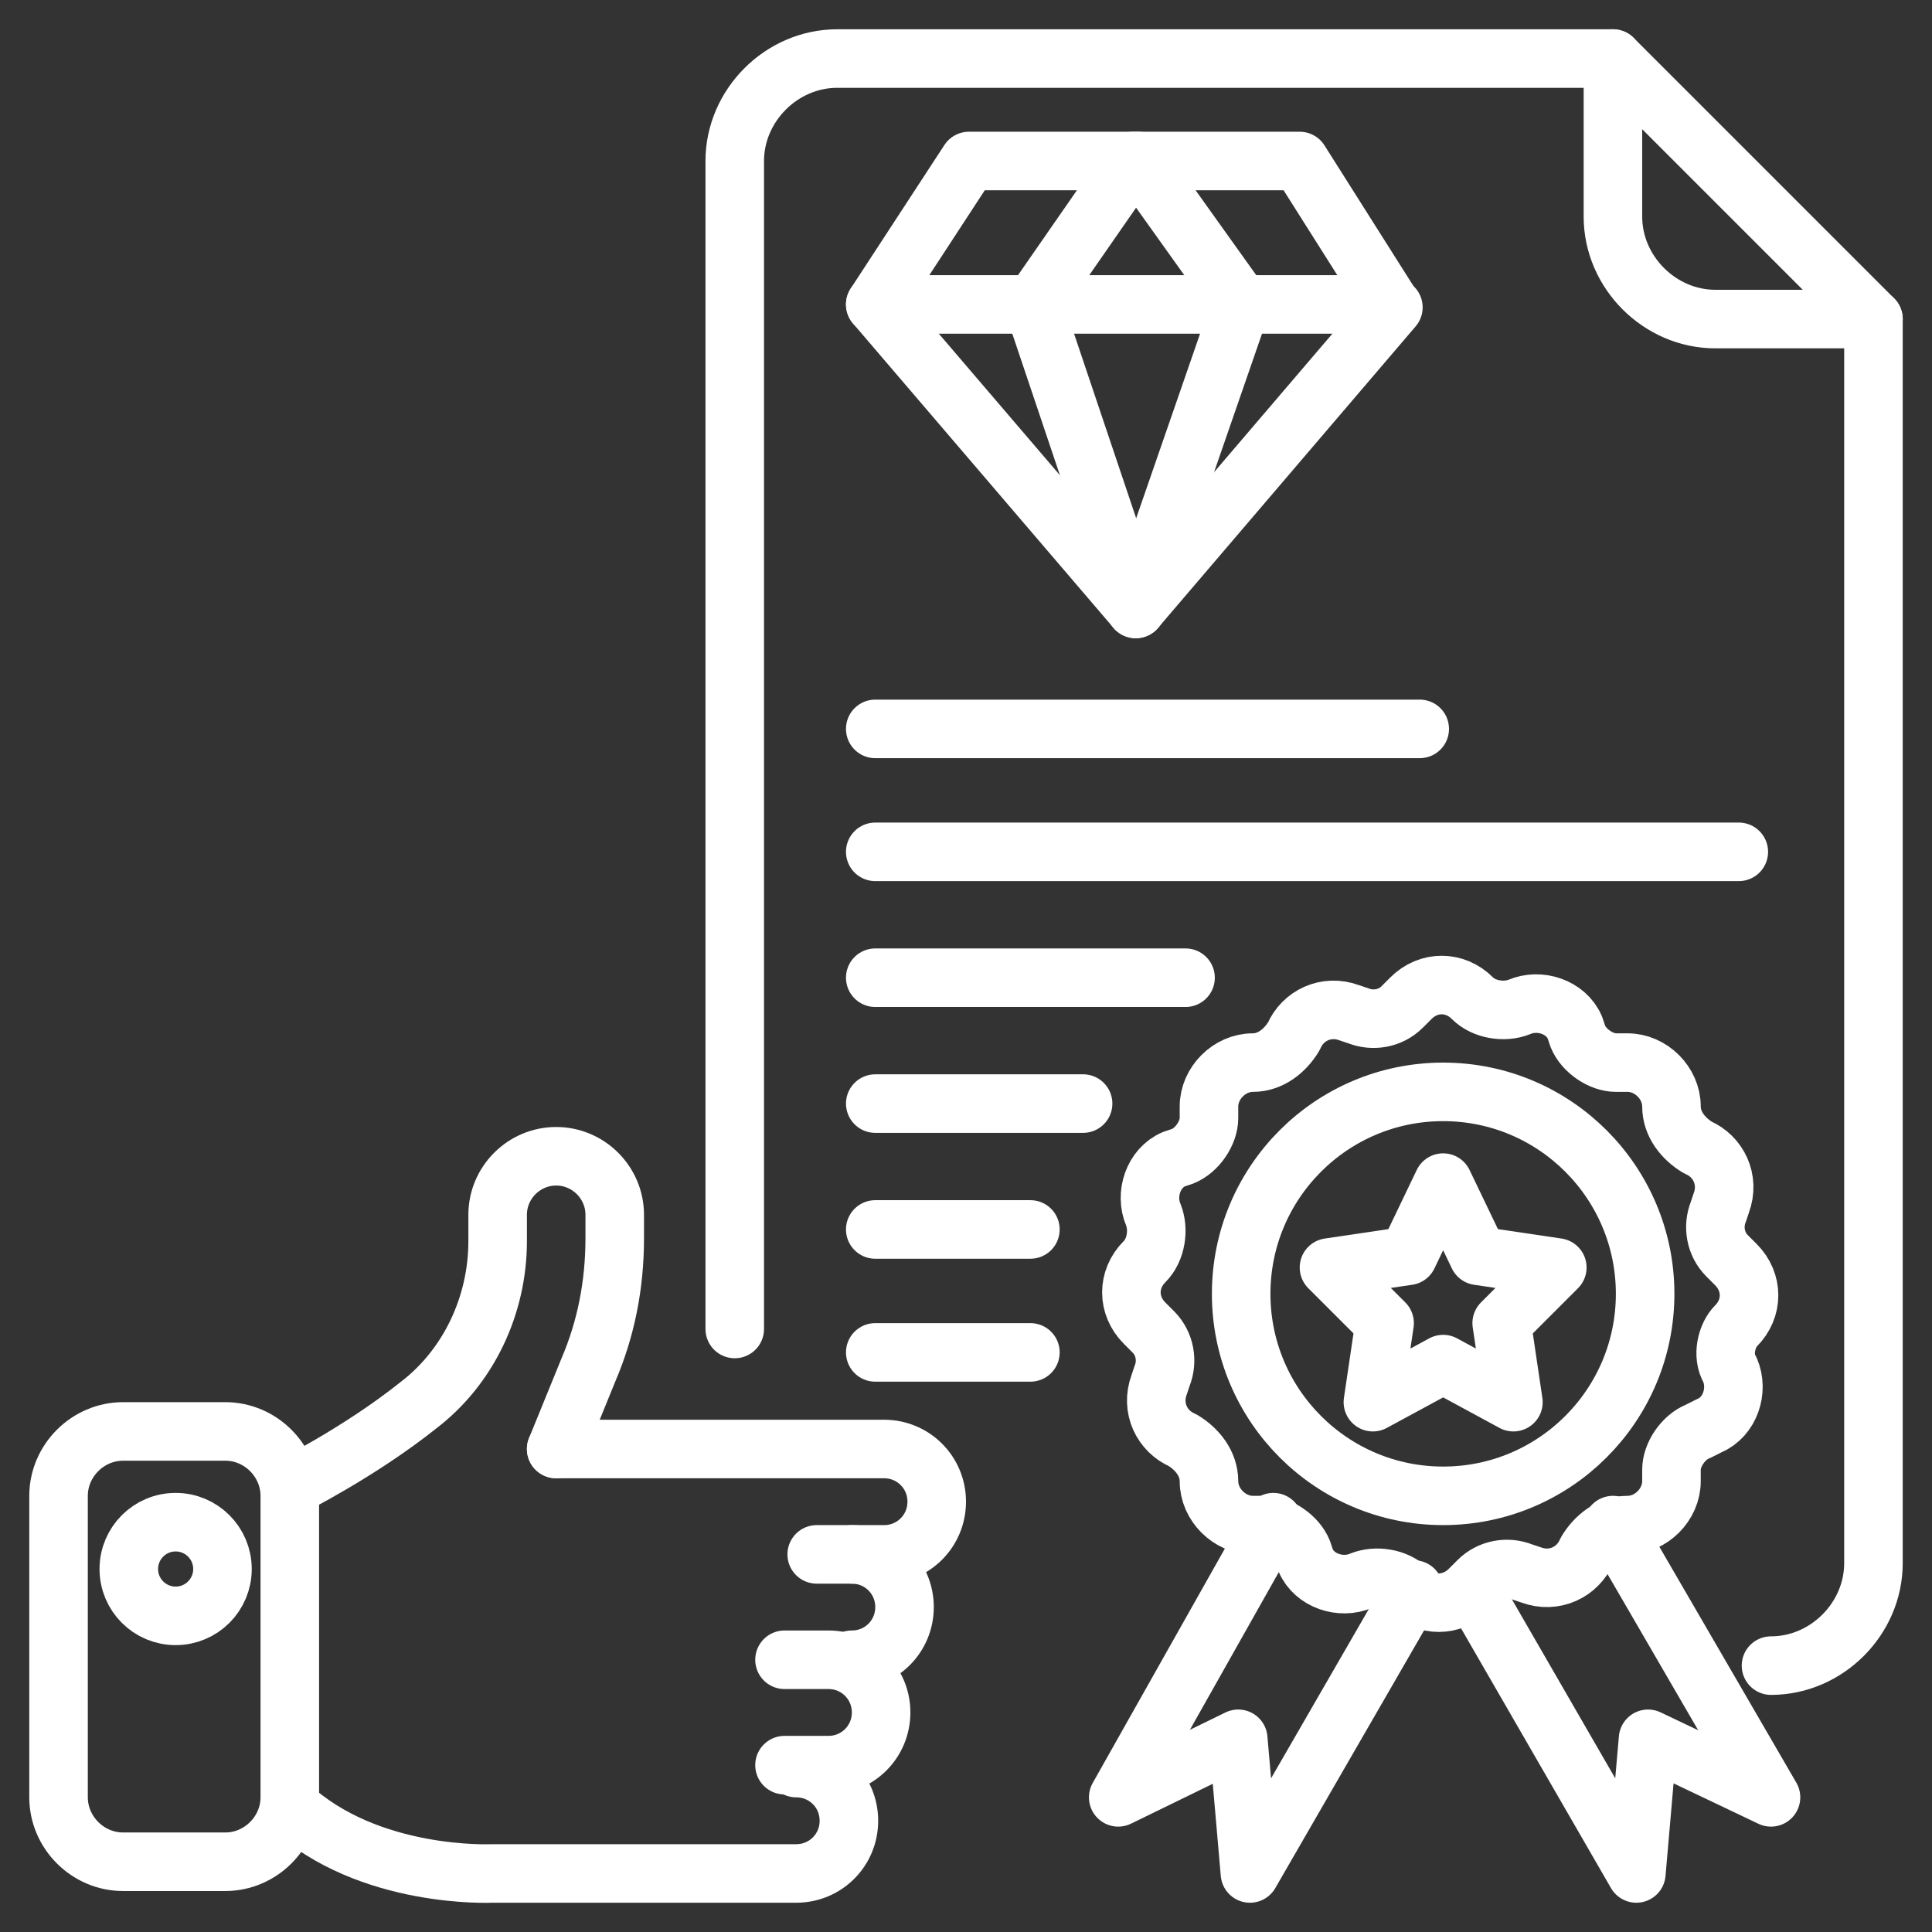
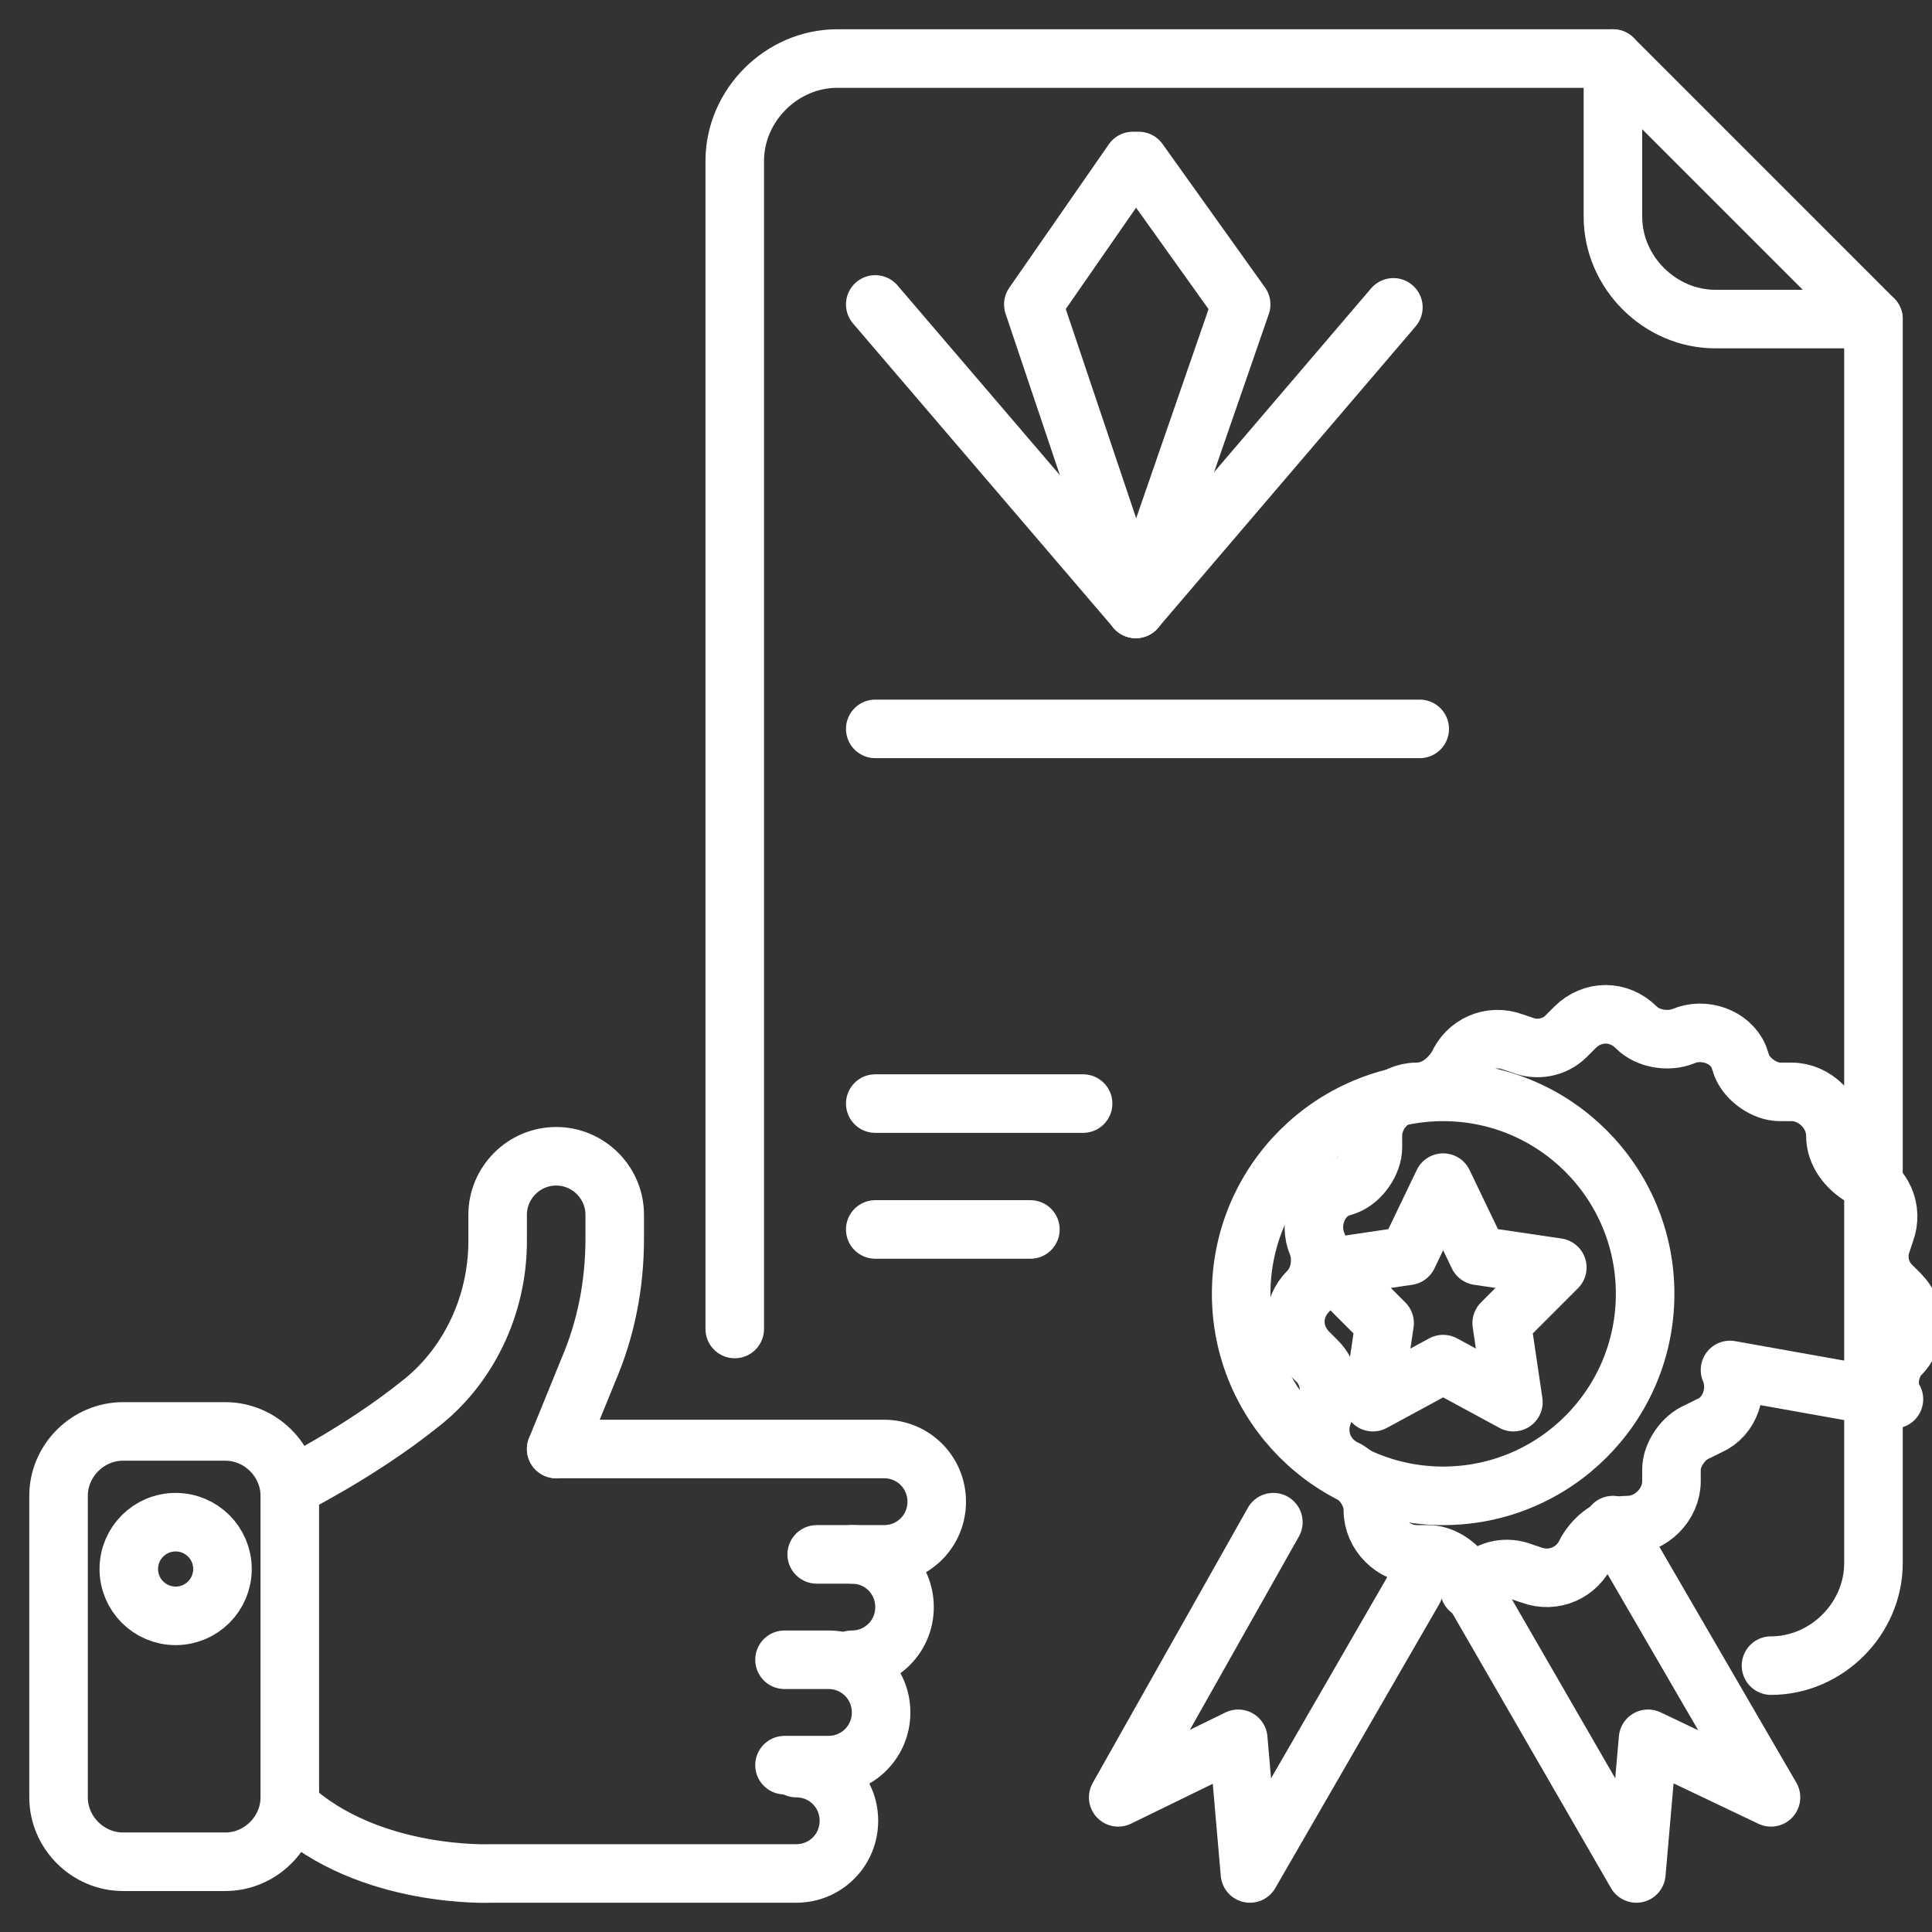
<svg xmlns="http://www.w3.org/2000/svg" id="Layer_1" enable-background="new 0 0 66 66" height="300" viewBox="0 0 66 66" width="300" version="1.1">
  <rect x="0" y="0" width="66" height="66" fill="#333333" stroke="none" />
  <g width="100%" height="100%" transform="matrix(1,0,0,1,0,0)">
    <g>
      <g>
        <g style="fill:none;stroke:#000;stroke-width:1.5;stroke-linecap:round;stroke-linejoin:round;stroke-miterlimit:10">
          <path d="m60.5 56.9c1.9 0 3.5-1.6 3.5-3.5v-42.5" fill="none" fill-opacity="1" stroke="#ffffff" stroke-opacity="1" data-original-stroke-color="#000000ff" stroke-width="2" data-original-stroke-width="2" />
          <path d="m55.1 2h-26.5c-1.9 0-3.5 1.6-3.5 3.5v39.9" fill="none" fill-opacity="1" stroke="#ffffff" stroke-opacity="1" data-original-stroke-color="#000000ff" stroke-width="2" data-original-stroke-width="2" />
          <path d="m64 10.9-8.9-8.9v5.4c0 1.9 1.6 3.5 3.5 3.5z" fill="none" fill-opacity="1" stroke="#ffffff" stroke-opacity="1" data-original-stroke-color="#000000ff" stroke-width="2" data-original-stroke-width="2" />
        </g>
        <g style="fill:none;stroke:#000;stroke-width:1.5;stroke-linecap:round;stroke-linejoin:round;stroke-miterlimit:10">
          <path d="m48.5 24.9h-18.6" fill="none" fill-opacity="1" stroke="#ffffff" stroke-opacity="1" data-original-stroke-color="#000000ff" stroke-width="2" data-original-stroke-width="2" />
-           <path d="m59.4 29.1h-29.5" fill="none" fill-opacity="1" stroke="#ffffff" stroke-opacity="1" data-original-stroke-color="#000000ff" stroke-width="2" data-original-stroke-width="2" />
-           <path d="m40.5 33.4h-10.6" fill="none" fill-opacity="1" stroke="#ffffff" stroke-opacity="1" data-original-stroke-color="#000000ff" stroke-width="2" data-original-stroke-width="2" />
          <path d="m37 37.7h-7.1" fill="none" fill-opacity="1" stroke="#ffffff" stroke-opacity="1" data-original-stroke-color="#000000ff" stroke-width="2" data-original-stroke-width="2" />
          <path d="m35.2 42h-5.3" fill="none" fill-opacity="1" stroke="#ffffff" stroke-opacity="1" data-original-stroke-color="#000000ff" stroke-width="2" data-original-stroke-width="2" />
-           <path d="m35.2 46.2h-5.3" fill="none" fill-opacity="1" stroke="#ffffff" stroke-opacity="1" data-original-stroke-color="#000000ff" stroke-width="2" data-original-stroke-width="2" />
        </g>
        <g>
          <g style="fill:none;stroke:#000;stroke-width:1.5;stroke-linecap:round;stroke-linejoin:round;stroke-miterlimit:10">
            <g>
-               <path d="m47.5 10.4h-17.6l3.2-4.9h11.3z" fill="none" fill-opacity="1" stroke="#ffffff" stroke-opacity="1" data-original-stroke-color="#000000ff" stroke-width="2" data-original-stroke-width="2" />
              <path d="m29.9 10.4 8.9 10.4 8.8-10.3" fill="none" fill-opacity="1" stroke="#ffffff" stroke-opacity="1" data-original-stroke-color="#000000ff" stroke-width="2" data-original-stroke-width="2" />
            </g>
            <path d="m38.8 20.8-3.5-10.4 3.4-4.9" fill="none" fill-opacity="1" stroke="#ffffff" stroke-opacity="1" data-original-stroke-color="#000000ff" stroke-width="2" data-original-stroke-width="2" />
            <path d="m38.8 20.8 3.6-10.4-3.5-4.9" fill="none" fill-opacity="1" stroke="#ffffff" stroke-opacity="1" data-original-stroke-color="#000000ff" stroke-width="2" data-original-stroke-width="2" />
          </g>
        </g>
        <g style="fill:none;stroke:#000;stroke-width:1.5;stroke-linecap:round;stroke-linejoin:round;stroke-miterlimit:10">
-           <path d="m59.1 46.8c.3.7 0 1.6-.7 1.9l-.4.2c-.5.2-.9.8-.9 1.3v.4c0 .8-.7 1.5-1.5 1.5-.6 0-1.1.4-1.4.9-.3.7-1.1 1.1-1.9.8l-.3-.1c-.5-.2-1.1-.1-1.5.3l-.3.3c-.6.6-1.5.6-2.1 0-.4-.4-1.1-.5-1.6-.3-.7.3-1.6 0-1.9-.7l-.1-.3c-.2-.5-.8-.9-1.3-.9h-.4c-.8 0-1.5-.7-1.5-1.5 0-.6-.4-1.1-.9-1.4-.7-.3-1.1-1.1-.8-1.9l.1-.3c.2-.5.1-1.1-.3-1.5l-.3-.3c-.6-.6-.6-1.5 0-2.1.4-.4.5-1.1.3-1.6-.3-.7 0-1.6.7-1.9l.3-.1c.5-.2.9-.8.9-1.3v-.4c0-.8.7-1.5 1.5-1.5.6 0 1.1-.4 1.4-.9.3-.7 1.1-1.1 1.9-.8l.3.1c.5.2 1.1.1 1.5-.3l.3-.3c.6-.6 1.5-.6 2.1 0 .4.4 1.1.5 1.6.3.7-.3 1.6 0 1.9.7l.1.3c.2.5.8.9 1.3.9h.4c.8 0 1.5.7 1.5 1.5 0 .6.4 1.1.9 1.4.7.3 1.1 1.1.8 1.9l-.1.3c-.2.5-.1 1.1.3 1.5l.3.3c.6.6.6 1.5 0 2.1-.3.3-.5 1-.2 1.5z" fill="none" fill-opacity="1" stroke="#ffffff" stroke-opacity="1" data-original-stroke-color="#000000ff" stroke-width="2" data-original-stroke-width="2" />
+           <path d="m59.1 46.8c.3.7 0 1.6-.7 1.9l-.4.2c-.5.2-.9.8-.9 1.3v.4c0 .8-.7 1.5-1.5 1.5-.6 0-1.1.4-1.4.9-.3.7-1.1 1.1-1.9.8l-.3-.1c-.5-.2-1.1-.1-1.5.3l-.3.3l-.1-.3c-.2-.5-.8-.9-1.3-.9h-.4c-.8 0-1.5-.7-1.5-1.5 0-.6-.4-1.1-.9-1.4-.7-.3-1.1-1.1-.8-1.9l.1-.3c.2-.5.1-1.1-.3-1.5l-.3-.3c-.6-.6-.6-1.5 0-2.1.4-.4.5-1.1.3-1.6-.3-.7 0-1.6.7-1.9l.3-.1c.5-.2.9-.8.9-1.3v-.4c0-.8.7-1.5 1.5-1.5.6 0 1.1-.4 1.4-.9.3-.7 1.1-1.1 1.9-.8l.3.1c.5.2 1.1.1 1.5-.3l.3-.3c.6-.6 1.5-.6 2.1 0 .4.4 1.1.5 1.6.3.7-.3 1.6 0 1.9.7l.1.3c.2.5.8.9 1.3.9h.4c.8 0 1.5.7 1.5 1.5 0 .6.4 1.1.9 1.4.7.3 1.1 1.1.8 1.9l-.1.3c-.2.5-.1 1.1.3 1.5l.3.3c.6.6.6 1.5 0 2.1-.3.3-.5 1-.2 1.5z" fill="none" fill-opacity="1" stroke="#ffffff" stroke-opacity="1" data-original-stroke-color="#000000ff" stroke-width="2" data-original-stroke-width="2" />
          <circle cx="49.3" cy="44.2" r="6.9" fill="none" fill-opacity="1" stroke="#ffffff" stroke-opacity="1" data-original-stroke-color="#000000ff" stroke-width="2" data-original-stroke-width="2" />
          <path d="m48.3 54.3-5.6 9.7-.4-4.6-4.1 2 5.3-9.4" fill="none" fill-opacity="1" stroke="#ffffff" stroke-opacity="1" data-original-stroke-color="#000000ff" stroke-width="2" data-original-stroke-width="2" />
          <path d="m55.1 52.1 5.4 9.3-4.2-2-.4 4.6-5.6-9.7" fill="none" fill-opacity="1" stroke="#ffffff" stroke-opacity="1" data-original-stroke-color="#000000ff" stroke-width="2" data-original-stroke-width="2" />
          <path d="m49.3 40.4 1.2 2.5 2.7.4-1.9 1.9.4 2.7-2.4-1.3-2.4 1.3.4-2.7-1.9-1.9 2.7-.4z" fill="none" fill-opacity="1" stroke="#ffffff" stroke-opacity="1" data-original-stroke-color="#000000ff" stroke-width="2" data-original-stroke-width="2" />
        </g>
      </g>
      <g style="fill:none;stroke:#000;stroke-width:1.5;stroke-linecap:round;stroke-linejoin:round;stroke-miterlimit:10">
        <g>
          <path d="m7.7 63.6h-3.5c-1.2 0-2.2-1-2.2-2.2v-10.3c0-1.2 1-2.2 2.2-2.2h3.5c1.2 0 2.2 1 2.2 2.2v10.3c0 1.2-1 2.2-2.2 2.2z" fill="none" fill-opacity="1" stroke="#ffffff" stroke-opacity="1" data-original-stroke-color="#000000ff" stroke-width="2" data-original-stroke-width="2" />
          <path d="m9.9 50.8s2.4-1.2 4.4-2.8c1.7-1.3 2.7-3.4 2.7-5.6v-.9c0-1.1.9-2 2-2 1.1 0 2 .9 2 2v.8c0 1.6-.3 3.1-.9 4.5l-1.1 2.7" fill="none" fill-opacity="1" stroke="#ffffff" stroke-opacity="1" data-original-stroke-color="#000000ff" stroke-width="2" data-original-stroke-width="2" />
          <path d="m19 49.5h11.2c1 0 1.8.8 1.8 1.8 0 1-.8 1.8-1.8 1.8h-2.3" fill="none" fill-opacity="1" stroke="#ffffff" stroke-opacity="1" data-original-stroke-color="#000000ff" stroke-width="2" data-original-stroke-width="2" />
          <path d="m29.1 53.1c1 0 1.8.8 1.8 1.8 0 1-.8 1.8-1.8 1.8" fill="none" fill-opacity="1" stroke="#ffffff" stroke-opacity="1" data-original-stroke-color="#000000ff" stroke-width="2" data-original-stroke-width="2" />
          <path d="m26.8 56.7h1.5c1 0 1.8.8 1.8 1.8 0 1-.8 1.8-1.8 1.8h-1.5" fill="none" fill-opacity="1" stroke="#ffffff" stroke-opacity="1" data-original-stroke-color="#000000ff" stroke-width="2" data-original-stroke-width="2" />
          <path d="m27.2 60.4c1 0 1.8.8 1.8 1.8 0 1-.8 1.8-1.8 1.8h-10.4s-4.2.2-6.9-2.3" fill="none" fill-opacity="1" stroke="#ffffff" stroke-opacity="1" data-original-stroke-color="#000000ff" stroke-width="2" data-original-stroke-width="2" />
        </g>
        <circle cx="6" cy="53.6" r="1.6" fill="none" fill-opacity="1" stroke="#ffffff" stroke-opacity="1" data-original-stroke-color="#000000ff" stroke-width="2" data-original-stroke-width="2" />
      </g>
    </g>
  </g>
</svg>